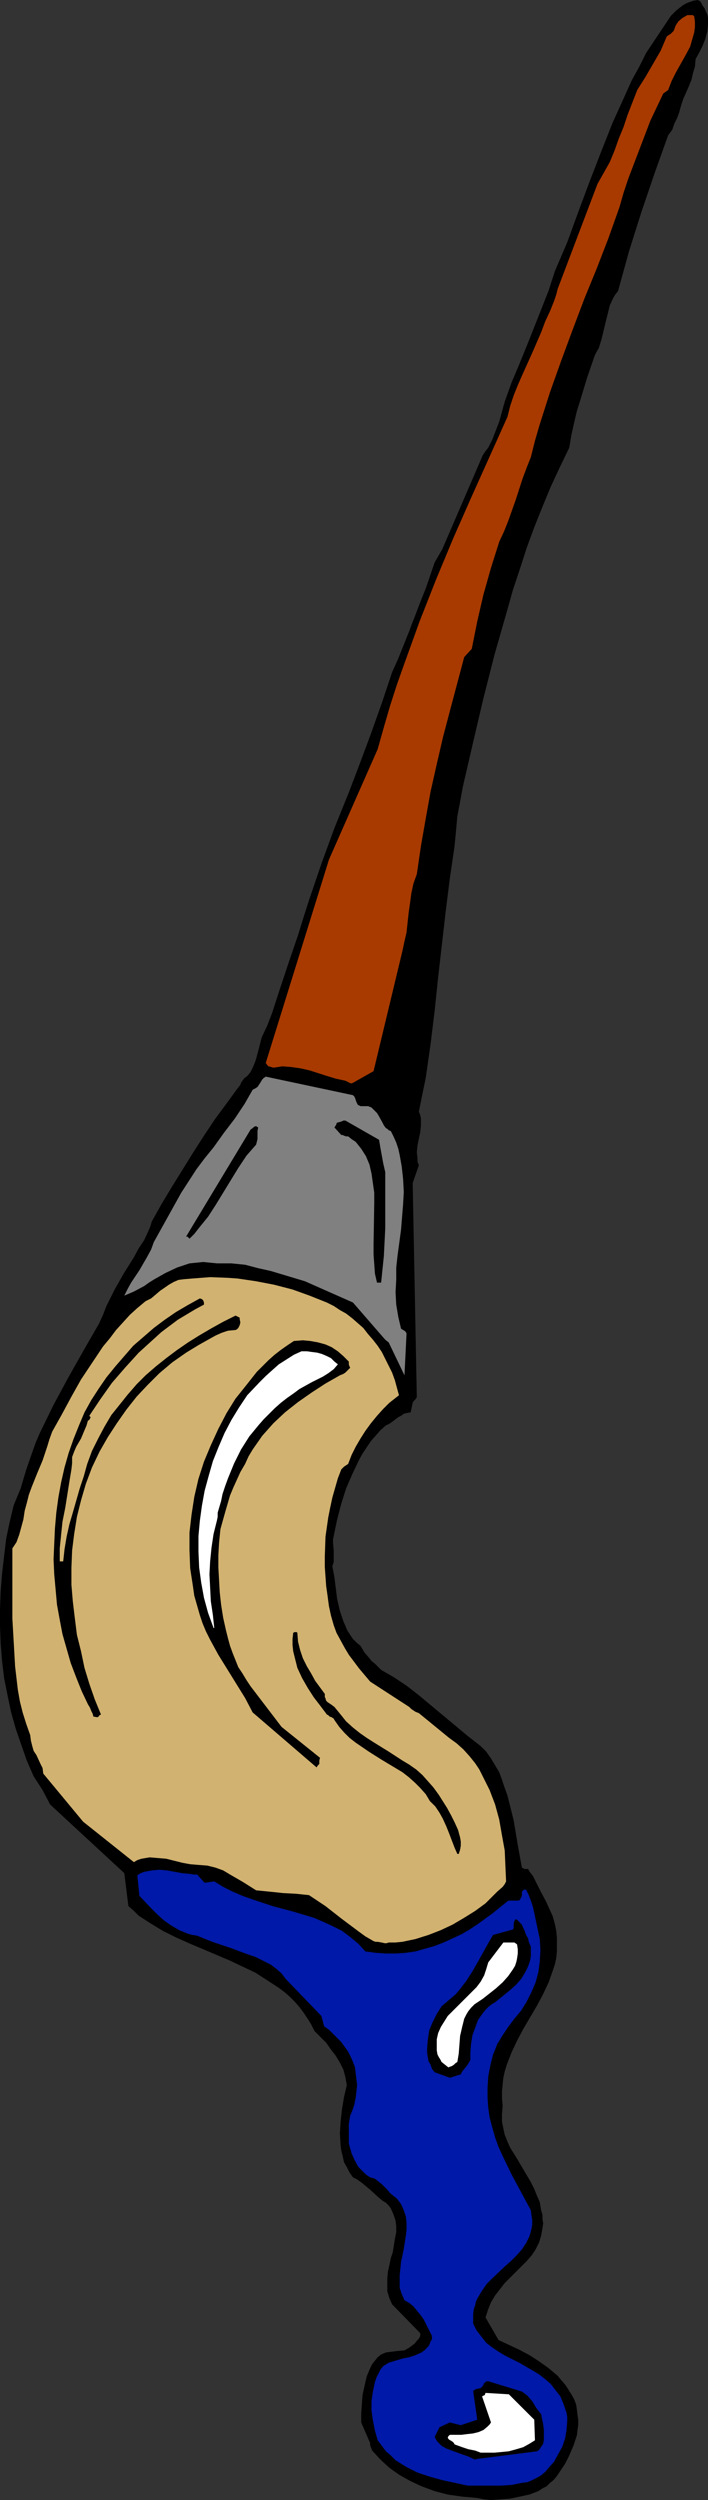
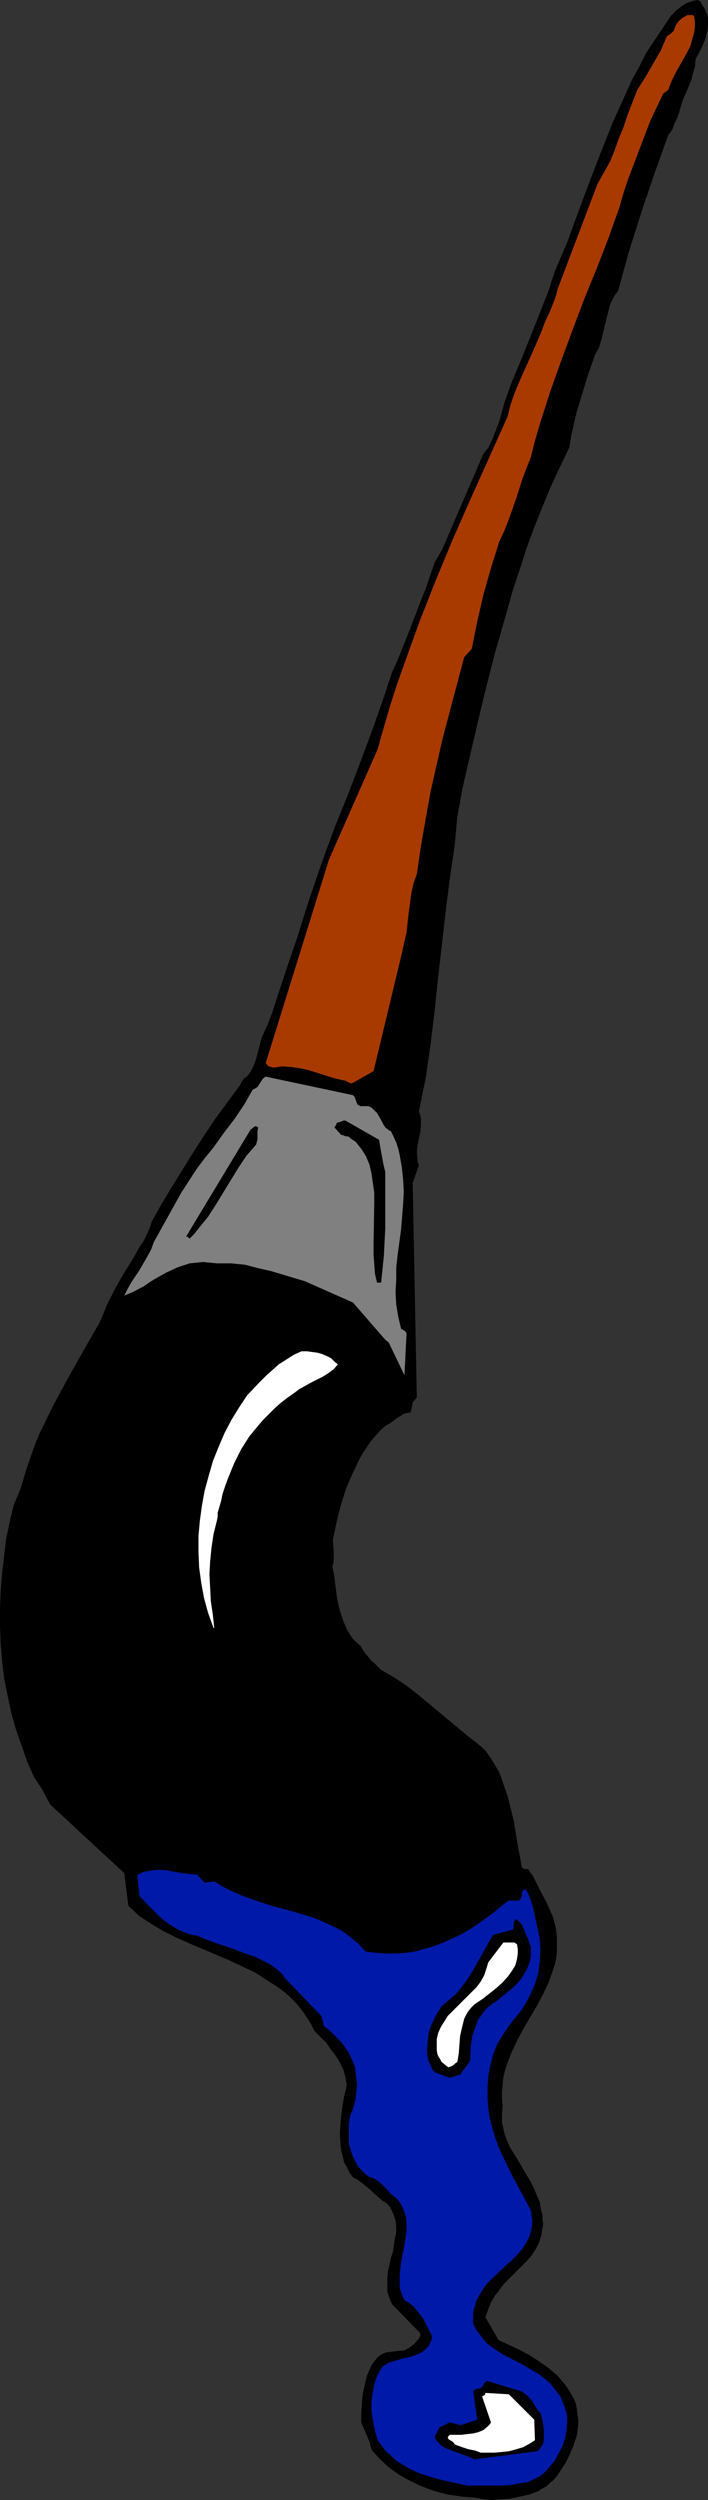
<svg xmlns="http://www.w3.org/2000/svg" xmlns:ns1="http://sodipodi.sourceforge.net/DTD/sodipodi-0.dtd" xmlns:ns2="http://www.inkscape.org/namespaces/inkscape" version="1.0" width="44.093mm" height="155.668mm" id="svg15" ns1:docname="Paintbrush 05.wmf">
  <rect width="100%" height="100%" fill="#333333" stroke="none" />
  <ns1:namedview id="namedview15" pagecolor="#ffffff" bordercolor="#000000" borderopacity="0.25" ns2:showpageshadow="2" ns2:pageopacity="0.0" ns2:pagecheckerboard="0" ns2:deskcolor="#d1d1d1" ns2:document-units="mm" />
  <defs id="defs1">
    <pattern id="WMFhbasepattern" patternUnits="userSpaceOnUse" width="6" height="6" x="0" y="0" />
  </defs>
  <path style="fill:#000000;fill-opacity:1;fill-rule:evenodd;stroke:none" d="m 115.572,588.353 2.263,-0.162 2.263,-0.162 2.263,-0.485 2.263,-0.485 2.101,-0.808 0.97,-0.646 0.97,-0.485 0.808,-0.808 0.808,-0.646 0.808,-0.97 0.647,-0.97 1.293,-1.939 0.97,-1.939 0.97,-2.262 0.808,-2.424 0.162,-1.293 0.162,-1.131 v -1.293 l -0.162,-1.131 -0.162,-1.293 -0.162,-1.131 -0.485,-1.293 -0.647,-1.131 -0.808,-1.293 -0.647,-0.97 -0.97,-1.131 -0.808,-0.97 -2.101,-1.778 -2.263,-1.616 -2.263,-1.454 -2.425,-1.293 -4.849,-2.262 -3.071,-5.333 0.647,-1.939 0.647,-1.616 0.97,-1.616 1.131,-1.454 1.131,-1.454 1.293,-1.293 1.293,-1.293 1.293,-1.293 1.293,-1.293 1.131,-1.293 0.97,-1.454 0.808,-1.616 0.485,-1.616 0.323,-1.778 0.162,-1.131 -0.162,-0.97 v -0.97 l -0.323,-1.131 -0.323,-1.939 -0.647,-1.454 -0.647,-1.616 -0.808,-1.616 -3.233,-5.494 -1.616,-2.585 -0.647,-1.454 -0.647,-1.616 -0.323,-1.454 -0.323,-1.616 v -1.778 l 0.162,-1.939 -0.162,-1.778 v -1.616 l 0.162,-1.616 0.162,-1.616 0.323,-1.454 0.485,-1.616 1.131,-2.909 1.293,-2.747 1.455,-2.747 1.616,-2.747 1.616,-2.747 1.455,-2.747 1.293,-2.747 0.97,-2.747 0.485,-1.454 0.323,-1.454 0.162,-1.616 v -1.616 -1.616 l -0.162,-1.616 -0.323,-1.616 -0.485,-1.778 -0.808,-1.778 -0.808,-1.778 -1.131,-2.101 -0.485,-0.97 -0.485,-0.97 -0.97,-1.939 -0.647,-0.808 -0.485,-0.808 h -0.808 l -0.647,-0.323 -0.647,-3.555 -0.323,-1.778 -0.323,-1.939 -0.647,-3.878 -0.97,-3.878 -0.485,-1.939 -0.647,-1.778 -0.647,-1.939 -0.647,-1.778 -0.97,-1.616 -0.97,-1.616 -1.131,-1.616 -1.293,-1.293 -2.91,-2.262 -2.91,-2.424 -2.91,-2.424 -2.909,-2.424 -2.91,-2.424 -2.91,-2.262 -2.91,-1.939 -3.071,-1.778 -1.455,-1.454 -0.808,-0.646 -0.485,-0.646 -1.131,-1.293 -0.485,-0.808 -0.485,-0.808 -0.97,-0.808 -0.808,-0.808 -0.647,-0.97 -0.647,-0.97 -0.485,-1.131 -0.485,-1.131 -0.808,-2.424 -0.647,-2.747 -0.323,-2.585 -0.323,-2.585 -0.485,-2.585 0.323,-0.97 v -0.808 -1.939 l -0.162,-1.778 v -0.808 l 0.162,-0.808 0.808,-3.878 0.97,-3.717 1.131,-3.555 1.455,-3.393 1.616,-3.393 0.808,-1.454 0.97,-1.454 0.97,-1.454 2.263,-2.585 1.293,-1.131 0.97,-0.485 0.647,-0.485 1.293,-0.97 0.647,-0.323 0.647,-0.485 0.647,-0.162 0.97,-0.162 0.485,-2.262 0.162,-0.323 0.162,-0.162 0.323,-0.323 0.323,-0.485 -0.97,-50.416 1.455,-4.201 -0.323,-0.808 v -0.808 l -0.162,-1.454 0.162,-1.616 0.647,-3.07 0.162,-1.616 v -1.616 l -0.162,-0.808 -0.323,-0.808 0.808,-4.04 0.808,-3.878 1.131,-7.918 0.97,-7.918 0.808,-7.756 1.778,-15.513 0.97,-7.756 1.131,-7.756 0.323,-3.393 0.323,-3.555 0.647,-3.393 0.647,-3.555 2.425,-10.503 2.425,-10.342 2.586,-10.18 2.91,-10.18 1.455,-5.171 1.616,-4.848 1.616,-5.009 1.778,-4.848 1.94,-4.848 1.94,-4.686 2.101,-4.525 2.263,-4.686 0.485,-2.909 0.647,-2.909 0.647,-2.747 0.808,-2.585 1.616,-5.333 1.778,-5.171 0.485,-0.97 0.485,-0.808 0.647,-2.101 0.97,-4.04 0.485,-1.939 0.485,-1.939 0.808,-1.778 0.485,-0.808 0.647,-0.808 1.293,-4.686 1.293,-4.686 2.91,-9.211 3.071,-9.049 3.233,-9.049 0.97,-1.293 0.485,-1.454 0.647,-1.293 0.485,-1.293 0.485,-1.778 0.485,-1.454 1.293,-2.909 0.647,-1.616 0.323,-1.454 0.485,-1.616 0.162,-1.778 0.808,-1.454 0.808,-1.616 0.647,-1.616 0.485,-1.778 0.162,-1.616 V 4.201 L 166.489,3.393 166.165,2.747 165.842,1.939 165.357,1.293 165.034,0.646 164.872,0.485 v -0.162 0 L 164.226,0 v 0 l -0.97,0.162 -0.97,0.323 -0.808,0.323 -0.808,0.485 -1.455,1.131 -1.293,1.293 -0.97,1.454 -0.97,1.454 -0.97,1.454 -0.97,1.454 -1.94,2.909 -1.616,3.232 -1.778,3.232 -1.455,3.232 -3.071,6.787 -2.748,6.948 -2.748,7.11 -2.586,6.948 -2.586,7.11 -2.91,6.787 -1.455,4.525 -1.778,4.525 -3.394,8.564 -1.778,4.363 -1.778,4.201 -1.616,4.525 -1.293,4.686 -0.808,2.101 -0.808,2.101 -0.97,1.939 -0.647,0.808 -0.647,0.97 -9.537,22.138 -1.778,3.07 -2.101,6.14 -1.293,3.232 -1.293,3.393 -0.647,1.616 -0.647,1.778 -1.293,3.232 -1.293,3.232 -1.455,3.232 -2.425,7.272 -2.586,7.272 -2.586,6.948 -2.586,6.787 -3.394,8.403 -3.071,8.403 -2.91,8.564 -1.293,4.04 -1.293,4.201 -2.101,6.14 -2.101,6.302 -1.94,5.979 -1.131,2.909 -1.293,2.747 -0.647,2.585 -0.647,2.424 -0.323,0.97 -0.485,1.131 -0.485,0.97 -0.647,0.808 -0.323,0.323 -0.485,0.323 -0.485,0.646 -0.323,0.485 -0.162,0.485 -0.647,0.808 -2.586,3.555 -2.748,3.717 -2.586,3.878 -2.586,4.04 -5.011,8.08 -2.425,4.04 -2.263,4.04 -0.323,1.131 -0.485,1.131 -0.97,2.101 -1.293,1.939 -1.131,2.101 -2.425,3.878 -2.101,3.717 -1.94,3.878 -0.808,2.101 -0.97,2.101 -3.718,6.464 -3.556,6.302 -3.394,6.302 -3.233,6.625 -0.97,2.262 -0.808,2.262 -1.455,4.201 -1.293,4.363 -0.808,1.939 -0.808,1.939 -0.97,4.04 -0.808,3.878 -0.485,4.04 -0.485,4.201 -0.323,4.04 L 0,378.608 v 4.04 l 0.162,4.201 0.323,4.04 0.485,4.04 0.808,4.04 0.808,3.878 1.131,4.04 1.293,3.717 1.293,3.717 1.616,3.717 2.101,3.232 1.778,3.393 17.457,16.159 0.97,7.756 1.293,1.131 1.131,1.131 2.748,1.778 2.91,1.778 2.91,1.454 3.233,1.454 3.071,1.293 6.466,2.747 3.071,1.454 3.071,1.454 2.748,1.778 2.748,1.778 1.293,0.97 1.293,1.131 1.131,1.131 1.131,1.293 0.97,1.293 0.97,1.454 0.808,1.293 0.808,1.616 1.293,1.293 1.455,1.454 1.131,1.616 1.131,1.454 0.97,1.616 0.808,1.616 0.485,1.778 0.323,1.939 -0.647,2.747 -0.485,2.909 -0.323,2.909 -0.162,2.747 0.162,2.747 0.162,1.293 0.323,1.293 0.323,1.454 0.647,1.131 0.647,1.293 0.808,1.131 0.97,0.485 1.131,0.808 1.94,1.616 1.94,1.778 0.97,0.808 0.808,0.485 0.647,0.646 0.485,0.646 0.647,1.454 0.485,1.454 0.162,1.293 v 1.454 l -0.323,1.616 -0.485,3.07 -0.485,1.454 -0.323,1.616 -0.323,1.454 -0.162,1.616 v 1.616 1.454 l 0.485,1.616 0.647,1.454 6.627,6.787 v 0.646 l -0.323,0.646 -0.485,0.485 -0.485,0.646 -1.293,0.97 -1.131,0.646 -1.778,0.162 -1.293,0.162 -1.293,0.162 -1.131,0.485 -0.808,0.646 -0.647,0.808 -0.647,0.808 -0.485,0.97 -0.808,1.939 -0.485,2.101 -0.485,2.262 -0.162,2.101 -0.162,2.262 v 2.101 l 2.101,4.848 v 0.485 l 0.162,0.485 0.323,0.808 1.94,2.101 2.101,1.939 2.263,1.616 2.586,1.454 2.748,1.293 3.071,1.131 3.071,0.808 3.394,0.485 1.94,0.162 1.616,0.162 1.616,0.323 z" id="path1" />
  <path style="fill:#0019a8;fill-opacity:1;fill-rule:evenodd;stroke:none" d="m 110.076,584.96 h 2.425 5.334 l 2.586,-0.162 2.425,-0.485 1.293,-0.162 1.131,-0.485 0.97,-0.485 1.131,-0.646 0.97,-0.808 0.808,-0.97 1.293,-1.454 0.97,-1.778 0.97,-1.778 0.647,-1.939 0.323,-1.939 0.162,-2.101 v -0.97 l -0.162,-0.97 -0.323,-0.97 -0.323,-0.97 -0.808,-1.939 -1.131,-1.454 -1.131,-1.454 -1.293,-1.131 -1.455,-1.131 -1.616,-0.97 -3.071,-1.778 -3.233,-1.616 -1.616,-0.97 -1.455,-0.97 -1.455,-1.131 -1.131,-1.454 -1.131,-1.454 -0.808,-1.616 v -1.293 -0.97 l 0.162,-1.131 0.323,-0.97 0.162,-0.808 0.485,-0.97 0.97,-1.616 1.131,-1.616 1.293,-1.293 2.91,-2.747 1.455,-1.293 1.293,-1.293 1.293,-1.454 0.97,-1.454 0.808,-1.616 0.485,-1.778 0.162,-0.97 v -1.131 l -0.162,-0.97 -0.162,-1.293 -2.263,-4.201 -2.263,-4.201 -2.101,-4.363 -0.97,-2.101 -0.808,-2.262 -0.647,-2.262 -0.647,-2.424 -0.323,-2.262 -0.162,-2.424 V 491.237 l 0.162,-2.585 0.485,-2.585 0.647,-2.585 0.485,-1.131 0.485,-1.293 1.293,-2.101 1.293,-1.939 1.455,-1.939 1.616,-1.939 1.293,-2.101 1.131,-2.262 0.97,-2.262 0.647,-2.424 0.323,-2.424 0.162,-2.747 -0.162,-2.585 -0.647,-3.07 -0.647,-3.07 -0.323,-1.454 -0.485,-1.454 -0.485,-1.293 -0.647,-1.293 h -0.485 l -0.323,0.323 -0.162,0.162 v 0.323 0.646 l -0.162,0.323 -0.162,0.323 -0.162,0.323 -0.323,0.162 h -0.97 -0.808 -0.485 l -0.323,0.162 -1.616,1.293 -1.778,1.454 -1.778,1.293 -1.778,1.293 -1.94,1.293 -1.94,1.131 -2.101,0.97 -2.101,0.97 -2.101,0.808 -2.263,0.646 -2.263,0.646 -2.263,0.323 -2.263,0.162 h -2.425 l -2.425,-0.162 -2.425,-0.323 -1.616,-1.778 -1.94,-1.616 -1.94,-1.454 -2.263,-1.131 -2.101,-0.97 -2.263,-0.97 -4.849,-1.454 -2.425,-0.646 -2.425,-0.646 -4.849,-1.616 -2.263,-0.808 -2.263,-0.97 -2.263,-1.131 -2.101,-1.293 -2.263,0.323 -1.778,-1.939 h -0.808 l -0.97,-0.162 -1.778,-0.162 -3.556,-0.646 -1.778,-0.162 -1.778,0.162 -0.808,0.162 -0.97,0.162 -0.808,0.323 -0.808,0.485 0.485,4.848 2.748,2.909 1.455,1.454 1.616,1.454 1.616,1.131 1.94,1.131 1.94,0.808 1.131,0.323 1.131,0.162 1.94,0.808 2.101,0.808 3.879,1.293 3.879,1.454 1.94,0.646 1.94,0.97 1.616,0.808 1.293,0.97 1.293,1.131 0.97,1.293 8.405,8.726 0.647,2.424 1.131,0.808 0.97,0.97 0.97,0.97 0.97,0.97 0.808,1.131 0.808,1.131 0.647,1.293 0.485,1.131 0.485,1.293 0.162,1.454 0.162,1.293 0.162,1.454 -0.162,1.454 -0.162,1.454 -0.323,1.616 -0.485,1.454 -0.485,1.131 -0.162,0.97 -0.162,0.97 v 1.939 0.808 1.939 l 0.647,2.262 0.485,1.131 0.485,0.97 0.647,1.131 0.808,0.808 0.97,0.97 0.97,0.646 1.131,0.323 0.808,0.646 0.808,0.646 0.647,0.646 0.647,0.646 0.647,0.808 0.808,0.646 0.808,0.646 0.97,1.293 0.647,1.454 0.485,1.454 0.162,1.454 v 1.616 l -0.162,1.454 -0.485,3.07 -0.323,1.616 -0.323,1.454 -0.162,1.616 -0.162,1.616 v 1.454 1.454 l 0.485,1.454 0.647,1.454 1.131,0.646 0.97,0.808 0.808,0.97 0.808,0.97 0.808,1.131 0.647,1.293 1.293,2.585 v 0.808 l -0.323,0.485 -0.162,0.485 -0.323,0.646 -0.485,0.485 -0.485,0.485 -0.647,0.485 -1.455,0.646 -1.455,0.485 -1.616,0.323 -1.616,0.485 -1.616,0.485 -1.293,0.808 -0.647,0.808 -0.97,1.939 -0.323,0.97 -0.485,2.262 -0.323,2.262 v 2.262 l 0.323,2.262 0.485,2.424 0.647,2.262 0.97,1.293 0.97,1.293 1.131,0.97 1.131,1.131 1.293,0.808 1.293,0.808 1.293,0.646 1.293,0.646 2.91,0.97 2.91,0.808 z" id="path2" />
  <path style="fill:#000000;fill-opacity:1;fill-rule:evenodd;stroke:none" d="m 112.501,578.658 13.901,-1.778 0.485,-0.323 0.323,-0.485 0.323,-0.485 0.323,-0.485 0.162,-0.97 v -1.131 -1.131 l -0.162,-1.293 -0.485,-2.424 -1.131,-1.454 -0.97,-1.616 -1.131,-1.293 -0.647,-0.485 -0.647,-0.485 -7.92,-2.424 h -0.323 l -0.323,0.162 -0.323,0.323 -0.323,0.646 -0.485,0.485 -0.808,0.162 -0.485,0.162 -0.485,0.323 0.97,6.787 -3.879,1.293 -2.586,-0.646 -2.425,1.131 -1.131,2.262 0.323,0.646 0.323,0.485 0.97,0.97 1.131,0.646 1.293,0.485 1.293,0.485 2.748,0.97 1.293,0.646 z" id="path3" />
  <path style="fill:#ffffff;fill-opacity:1;fill-rule:evenodd;stroke:none" d="m 113.148,577.203 h 1.616 1.616 l 1.778,-0.162 1.616,-0.162 1.778,-0.485 1.616,-0.485 1.455,-0.808 1.293,-0.808 -0.162,-4.848 -5.981,-5.979 -5.496,-0.323 -0.162,0.485 -0.647,0.323 2.101,6.14 -0.323,0.485 -0.485,0.485 -0.97,0.808 -1.131,0.485 -1.293,0.323 -1.455,0.162 -1.293,0.162 h -2.748 l -0.323,0.323 -0.162,0.323 0.162,0.323 0.162,0.162 0.808,0.485 0.323,0.323 0.162,0.323 1.778,0.646 1.455,0.485 1.616,0.323 z" id="path4" />
  <path style="fill:#000000;fill-opacity:1;fill-rule:evenodd;stroke:none" d="m 105.874,488.975 2.586,-0.808 0.323,-0.646 0.647,-0.808 0.647,-0.808 0.647,-1.131 v -1.939 l 0.162,-1.939 0.323,-1.939 0.647,-1.778 0.647,-1.778 1.131,-1.616 0.647,-0.808 0.647,-0.646 0.808,-0.646 0.808,-0.485 3.394,-2.747 1.455,-1.293 1.293,-1.454 0.97,-1.616 0.485,-0.97 0.323,-0.808 0.323,-0.97 0.162,-0.97 v -1.131 -1.131 l -0.485,-1.131 -0.162,-0.808 -0.485,-0.808 -0.323,-0.97 -0.323,-0.646 -0.323,-0.808 -0.647,-0.646 -0.647,-0.646 -0.323,0.162 -0.162,0.323 -0.162,0.646 v 0.646 0.323 l -0.162,0.323 -4.688,1.293 -1.131,1.939 -2.425,4.363 -1.293,2.262 -1.455,2.262 -1.616,2.101 -0.97,1.131 -0.97,0.808 -1.131,0.97 -1.131,0.97 -1.131,1.778 -0.97,1.939 -0.808,1.939 -0.323,2.262 -0.162,1.939 v 1.131 l 0.162,0.97 0.162,0.97 0.485,0.808 0.323,0.97 0.647,0.808 z" id="path5" />
  <path style="fill:#ffffff;fill-opacity:1;fill-rule:evenodd;stroke:none" d="m 105.874,486.389 0.485,-0.162 0.485,-0.323 0.323,-0.323 0.485,-0.323 0.323,-1.939 0.162,-2.101 0.162,-2.101 0.485,-2.101 0.485,-1.939 0.485,-0.97 0.485,-0.808 0.647,-0.808 0.808,-0.808 0.97,-0.646 0.97,-0.646 3.071,-2.424 1.616,-1.454 1.293,-1.454 1.131,-1.616 0.485,-0.808 0.323,-0.97 0.162,-0.808 0.162,-1.131 v -0.97 l -0.162,-1.131 -0.162,-0.162 -0.485,-0.323 h -0.647 -1.94 l -3.556,4.686 -0.485,1.616 -0.485,1.454 -0.808,1.454 -0.97,1.293 -1.131,1.131 -1.131,1.131 -1.131,1.131 -2.263,2.262 -1.131,1.131 -0.808,1.293 -0.808,1.293 -0.647,1.454 -0.323,1.454 v 0.808 0.97 0.808 l 0.162,0.97 0.323,0.646 0.323,0.485 0.323,0.646 1.616,1.293 z" id="path6" />
-   <path style="fill:#d1b270;fill-opacity:1;fill-rule:evenodd;stroke:none" d="m 91.488,457.141 h 1.616 l 1.616,-0.162 3.071,-0.646 3.071,-0.97 2.91,-1.131 2.748,-1.293 2.748,-1.616 2.586,-1.616 2.425,-1.778 1.455,-1.454 1.293,-1.293 1.293,-1.131 0.485,-0.646 0.323,-0.646 -0.162,-3.555 -0.162,-3.717 -0.647,-3.555 -0.647,-3.717 -0.97,-3.555 -1.293,-3.393 -0.808,-1.616 -0.808,-1.616 -0.808,-1.616 -0.97,-1.454 -1.293,-1.616 -1.455,-1.616 -1.616,-1.454 -1.778,-1.293 -1.778,-1.454 -1.778,-1.454 -1.778,-1.454 -1.778,-1.454 -0.808,-0.323 -0.485,-0.323 -0.485,-0.323 -0.485,-0.485 -9.213,-5.979 -2.586,-3.07 -2.425,-3.232 -0.97,-1.616 -0.97,-1.778 -0.97,-1.778 -0.647,-1.778 -0.647,-2.262 -0.485,-2.262 -0.323,-2.424 -0.323,-2.262 -0.162,-2.262 -0.162,-2.262 v -2.424 l 0.162,-4.686 0.323,-2.262 0.323,-2.262 0.485,-2.424 0.485,-2.262 0.647,-2.262 0.647,-2.262 0.808,-2.101 0.323,-0.323 0.323,-0.323 0.97,-0.646 0.808,-2.101 0.97,-1.939 1.131,-1.939 1.131,-1.778 1.293,-1.778 1.455,-1.778 1.455,-1.616 1.455,-1.454 2.263,-1.778 -0.485,-1.778 -0.485,-1.778 -0.647,-1.778 -0.808,-1.616 -0.808,-1.616 -0.808,-1.616 -0.97,-1.454 -1.131,-1.454 -1.131,-1.293 -1.131,-1.454 -1.293,-1.131 -1.293,-1.131 -1.455,-1.131 -1.455,-0.808 -1.455,-0.97 -1.616,-0.808 -4.041,-1.616 -4.041,-1.454 -4.364,-1.131 -4.203,-0.808 -4.364,-0.646 -2.263,-0.162 -4.203,-0.162 -2.101,0.162 -2.101,0.162 -1.94,0.162 -1.293,0.162 -1.131,0.485 -1.131,0.646 -2.101,1.454 -1.131,0.97 -0.97,0.808 -1.293,0.646 -1.94,1.616 -1.778,1.616 -1.616,1.778 -1.616,1.778 -1.455,1.939 -1.616,1.939 -2.586,3.878 -2.586,3.878 -2.263,4.04 -2.263,4.201 -2.263,4.04 -0.647,1.778 -0.485,1.616 -1.131,3.393 -1.293,3.07 -1.293,3.232 -0.647,1.778 -0.485,1.939 -0.485,1.778 -0.323,2.101 -0.485,1.778 -0.485,1.778 -0.647,1.778 -0.97,1.454 v 16.482 l 0.323,5.656 0.323,5.656 0.323,2.747 0.323,2.747 0.485,2.747 0.647,2.585 0.808,2.585 0.97,2.747 0.162,1.293 0.323,1.293 0.323,1.131 0.647,0.97 0.97,2.101 0.485,0.97 0.162,1.293 9.375,11.311 11.961,9.534 0.808,-0.485 0.97,-0.323 0.97,-0.162 0.97,-0.162 1.94,0.162 1.94,0.162 1.94,0.485 1.94,0.485 1.778,0.323 1.94,0.162 2.101,0.162 1.94,0.485 1.778,0.646 1.616,0.97 3.071,1.778 3.071,1.939 3.233,0.323 1.616,0.162 1.455,0.162 3.071,0.162 3.071,0.323 1.94,1.293 1.94,1.293 3.718,2.909 3.879,2.909 1.778,1.293 1.94,1.131 0.485,0.162 h 0.485 l 0.97,0.162 0.647,0.162 h 0.485 z" id="path7" />
  <path style="fill:#000000;fill-opacity:1;fill-rule:evenodd;stroke:none" d="m 107.975,436.296 0.323,-0.97 0.162,-0.97 v -0.97 l -0.162,-0.97 -0.485,-1.778 -0.808,-1.778 -0.808,-1.616 -0.97,-1.778 -1.94,-3.07 -1.293,-1.778 -1.293,-1.454 -1.293,-1.454 -1.455,-1.293 -1.616,-1.131 -1.616,-0.97 -3.233,-2.101 -3.394,-2.101 -1.778,-1.131 -1.616,-1.131 -1.616,-1.293 -1.616,-1.454 -1.293,-1.616 -1.455,-1.778 -0.647,-0.485 -0.485,-0.323 -0.485,-0.323 -0.323,-0.323 -0.162,-0.485 v -0.162 l -0.162,-0.162 v -0.808 l -2.263,-3.07 -0.97,-1.778 -0.97,-1.616 -0.97,-1.939 -0.647,-1.939 -0.485,-1.939 -0.162,-2.101 -0.162,-0.162 h -0.323 -0.162 l -0.323,0.162 -0.162,1.454 v 1.454 l 0.162,1.454 0.323,1.293 0.323,1.293 0.323,1.293 1.131,2.424 1.293,2.262 1.455,2.262 1.616,2.101 1.455,1.939 0.323,0.162 0.323,0.323 0.485,0.162 0.485,0.323 0.162,0.323 1.131,1.616 1.131,1.293 1.293,1.293 1.455,1.131 3.071,2.101 3.071,1.939 3.233,1.939 1.616,0.97 1.455,1.131 1.455,1.293 1.293,1.293 1.293,1.454 0.97,1.616 1.293,1.293 0.97,1.454 0.808,1.454 0.808,1.778 0.647,1.616 1.293,3.393 0.647,1.454 z" id="path8" />
  <path style="fill:#000000;fill-opacity:1;fill-rule:evenodd;stroke:none" d="m 74.839,415.451 0.323,-0.323 v -0.808 l 0.162,-0.646 -9.052,-7.272 -7.274,-9.534 -0.97,-1.454 -0.97,-1.616 -0.97,-1.454 -0.647,-1.616 -0.647,-1.616 -0.647,-1.778 -0.485,-1.778 -0.485,-1.939 -0.647,-2.909 -0.485,-3.07 -0.323,-2.909 -0.162,-2.909 -0.162,-2.909 v -2.909 l 0.162,-2.909 0.323,-3.232 1.131,-4.04 1.131,-3.878 0.808,-1.939 0.808,-1.778 0.808,-1.778 1.131,-1.939 0.808,-1.778 0.97,-1.616 1.131,-1.616 1.131,-1.616 1.293,-1.454 1.293,-1.454 2.748,-2.585 3.071,-2.424 3.233,-2.262 3.233,-2.101 3.394,-1.939 0.808,-0.323 0.485,-0.323 0.808,-0.808 0.323,-0.323 -0.162,-0.323 -0.162,-0.485 v -0.646 l -1.293,-1.293 -1.293,-1.131 -1.455,-0.97 -1.455,-0.646 -1.778,-0.485 -1.778,-0.323 -1.778,-0.162 -2.101,0.162 -1.455,0.97 -1.616,1.131 -1.455,1.131 -1.455,1.293 -1.293,1.293 -1.455,1.454 -2.425,3.07 -2.586,3.232 -2.101,3.393 -1.94,3.717 -1.778,3.878 -1.616,3.878 -1.293,4.04 -0.97,4.201 -0.647,4.201 -0.485,4.201 v 4.201 l 0.162,4.201 0.323,2.101 0.323,2.101 0.323,2.262 0.647,2.262 0.647,2.262 0.647,1.939 0.808,1.939 0.97,1.939 1.94,3.555 2.101,3.393 2.101,3.393 2.101,3.393 1.778,3.393 15.032,12.927 z" id="path9" />
  <path style="fill:#000000;fill-opacity:1;fill-rule:evenodd;stroke:none" d="m 22.953,404.139 0.162,-0.162 v 0 h 0.162 v -0.162 l 0.162,-0.162 0.323,-0.162 -1.455,-3.555 -1.293,-3.717 -1.131,-3.717 -0.808,-3.878 -0.97,-3.878 -0.485,-3.878 -0.485,-4.04 -0.323,-3.878 v -4.04 l 0.162,-4.04 0.485,-3.878 0.647,-4.04 0.97,-3.878 1.131,-3.878 1.455,-3.878 1.778,-3.717 1.94,-3.393 2.101,-3.232 2.263,-3.232 2.425,-3.07 2.586,-2.747 2.748,-2.747 3.071,-2.585 3.233,-2.262 2.91,-1.778 2.586,-1.454 1.455,-0.808 1.455,-0.646 1.455,-0.485 1.778,-0.162 0.323,-0.162 0.323,-0.323 0.323,-0.646 0.162,-0.646 -0.162,-0.808 v -0.323 l -0.323,-0.162 -0.323,-0.162 -0.323,-0.162 -2.91,1.454 -2.91,1.616 -2.748,1.616 -2.586,1.616 -2.586,1.778 -2.586,1.939 -2.425,1.939 -2.425,2.101 -2.101,2.101 -2.101,2.424 -1.94,2.424 -1.94,2.424 -1.616,2.747 -1.455,2.747 -1.455,2.909 -1.131,3.07 -0.808,2.909 -0.97,2.909 -1.616,5.656 -0.808,2.747 -0.647,2.909 -0.485,2.909 -0.323,2.909 H 14.063 v -3.07 l 0.323,-3.232 0.323,-3.07 0.647,-3.232 0.97,-6.14 0.485,-2.909 0.162,-1.454 v -1.454 l 0.485,-1.293 0.485,-1.131 1.131,-1.939 0.808,-1.939 0.485,-1.131 0.323,-1.131 0.323,-0.162 0.162,-0.323 0.162,-0.323 -0.162,-0.162 -0.162,-0.162 2.586,-3.878 2.748,-3.878 3.071,-3.555 3.233,-3.555 3.556,-3.232 1.778,-1.616 3.879,-2.909 4.041,-2.424 2.101,-1.131 v -0.485 l -0.162,-0.485 -0.323,-0.323 -0.485,-0.162 -2.91,1.616 -2.748,1.616 -2.586,1.778 -2.586,1.939 -2.425,2.101 -2.425,2.101 -2.101,2.424 -2.101,2.424 -2.101,2.585 -1.778,2.585 -1.778,2.747 -1.616,2.909 -1.293,3.07 -1.293,3.232 -1.131,3.232 -0.97,3.393 -0.808,3.555 -0.647,3.555 -0.485,3.555 -0.323,3.717 -0.162,3.555 -0.162,3.717 0.162,3.555 0.323,3.555 0.323,3.555 0.647,3.555 0.647,3.393 0.97,3.393 0.97,3.393 1.293,3.393 1.293,3.232 1.455,3.07 0.485,0.808 0.323,0.808 0.323,0.646 0.162,0.646 z" id="path10" />
  <path style="fill:#ffffff;fill-opacity:1;fill-rule:evenodd;stroke:none" d="m 50.431,383.133 -0.323,-3.07 -0.485,-3.232 -0.162,-3.232 -0.162,-3.07 0.162,-3.07 0.323,-3.232 0.485,-3.232 0.808,-3.232 0.162,-0.808 v -0.97 l 0.808,-2.747 0.162,-0.808 0.162,-0.808 0.647,-1.939 0.647,-1.778 1.455,-3.555 1.616,-3.232 1.94,-3.07 2.263,-2.747 1.131,-1.293 1.293,-1.293 1.293,-1.293 1.455,-1.293 1.455,-1.131 1.616,-1.131 1.293,-0.97 1.455,-0.808 1.455,-0.808 2.586,-1.293 1.293,-0.808 1.293,-0.97 0.97,-1.131 -0.808,-0.646 -0.808,-0.808 -0.97,-0.485 -1.131,-0.485 -1.131,-0.323 -1.293,-0.162 -1.131,-0.162 h -1.293 l -1.778,0.808 -1.778,1.131 -1.778,1.131 -1.455,1.293 -1.616,1.454 -1.455,1.454 -2.91,3.07 -1.94,2.909 -1.778,2.909 -1.616,3.07 -1.455,3.393 -1.293,3.232 -0.97,3.393 -0.97,3.555 -0.647,3.555 -0.485,3.555 -0.323,3.555 v 3.717 l 0.162,3.717 0.485,3.555 0.647,3.555 0.97,3.555 1.293,3.555 z" id="path11" />
  <path style="fill:#808080;fill-opacity:1;fill-rule:evenodd;stroke:none" d="m 95.206,323.667 0.485,-9.857 -0.162,-0.323 -0.323,-0.323 -0.323,-0.162 -0.485,-0.323 -0.647,-2.747 -0.485,-2.909 -0.162,-2.909 0.162,-2.909 v -2.909 l 0.323,-2.909 0.808,-5.979 0.485,-5.979 0.162,-2.909 -0.162,-3.07 -0.323,-2.909 -0.485,-2.747 -0.323,-1.454 -0.485,-1.454 -0.647,-1.454 -0.647,-1.293 h -0.162 l -0.323,-0.162 -0.323,-0.323 -0.323,-0.162 -0.485,-0.646 -0.323,-0.646 -0.808,-1.454 -0.485,-0.808 -0.647,-0.646 -0.647,-0.646 -0.808,-0.323 h -1.778 l -0.323,-0.162 -0.323,-0.162 -0.323,-0.646 -0.162,-0.485 -0.162,-0.485 -0.162,-0.323 -0.323,-0.323 -20.528,-4.363 -0.485,0.323 -0.323,0.323 -0.485,0.808 -0.647,0.97 -0.485,0.323 -0.647,0.323 -1.94,3.393 -2.263,3.393 -2.586,3.393 -2.425,3.393 -2.101,2.585 -1.94,2.585 -1.778,2.747 -1.778,2.747 -3.233,5.817 -3.233,5.817 -0.647,1.778 -0.97,1.778 -1.778,3.07 -0.97,1.454 -0.97,1.454 -0.808,1.454 -0.808,1.616 1.131,-0.485 1.131,-0.485 2.425,-1.293 1.131,-0.808 1.293,-0.808 2.586,-1.454 2.748,-1.293 1.455,-0.485 1.455,-0.485 1.616,-0.162 1.616,-0.162 1.616,0.162 1.616,0.162 h 1.616 1.778 l 1.616,0.162 1.616,0.162 3.071,0.808 2.91,0.646 8.082,2.424 11.315,5.009 7.435,8.564 0.323,0.323 0.647,0.485 z" id="path12" />
  <path style="fill:#000000;fill-opacity:1;fill-rule:evenodd;stroke:none" d="m 88.902,301.852 h 0.808 l 0.647,-6.302 0.323,-6.464 v -6.464 -6.787 l -0.485,-2.101 -0.323,-1.778 -0.323,-1.778 -0.323,-1.939 -7.92,-4.525 H 80.82 l -0.323,0.162 -0.485,0.162 -0.647,0.162 -0.162,0.162 v 0.162 l -0.162,0.323 -0.323,0.485 1.616,1.778 h 0.323 l 0.323,0.162 0.485,0.162 h 0.485 l 0.808,0.646 0.97,0.646 0.647,0.808 0.647,0.808 1.131,1.778 0.808,1.939 0.485,2.101 0.323,2.262 0.323,2.262 v 2.424 l -0.162,9.695 v 2.424 l 0.162,2.262 0.162,2.262 0.485,2.101 z" id="path13" />
-   <path style="fill:#000000;fill-opacity:1;fill-rule:evenodd;stroke:none" d="m 44.612,291.51 1.131,-1.131 1.131,-1.454 2.101,-2.585 1.778,-2.747 1.778,-2.909 1.778,-2.909 1.778,-2.909 1.94,-2.909 1.131,-1.293 1.131,-1.293 0.323,-1.293 v -0.97 -0.97 l 0.162,-0.808 -0.323,-0.162 -0.162,-0.162 -0.485,0.162 -0.323,0.323 -0.485,0.323 -15.194,25.208 h 0.323 l 0.162,0.162 0.162,0.162 z" id="path14" />
+   <path style="fill:#000000;fill-opacity:1;fill-rule:evenodd;stroke:none" d="m 44.612,291.51 1.131,-1.131 1.131,-1.454 2.101,-2.585 1.778,-2.747 1.778,-2.909 1.778,-2.909 1.778,-2.909 1.94,-2.909 1.131,-1.293 1.131,-1.293 0.323,-1.293 v -0.97 -0.97 l 0.162,-0.808 -0.323,-0.162 -0.162,-0.162 -0.485,0.162 -0.323,0.323 -0.485,0.323 -15.194,25.208 h 0.323 z" id="path14" />
  <path style="fill:#a83a00;fill-opacity:1;fill-rule:evenodd;stroke:none" d="m 83.083,254.829 4.849,-2.747 6.789,-28.278 0.485,-2.262 0.485,-2.101 0.485,-4.525 0.323,-2.262 0.323,-2.424 0.485,-2.262 0.808,-2.262 0.97,-6.625 1.131,-6.464 1.131,-6.302 1.455,-6.464 1.455,-6.302 1.616,-6.14 3.394,-12.766 1.778,-1.939 1.293,-6.464 1.455,-6.302 1.778,-6.302 1.94,-6.14 1.131,-2.424 0.97,-2.424 1.778,-5.009 1.616,-5.009 0.97,-2.585 0.97,-2.424 0.97,-3.878 1.131,-3.878 2.425,-7.595 2.586,-7.272 2.748,-7.433 2.748,-7.272 2.91,-7.11 2.748,-7.11 2.586,-7.272 0.97,-3.393 1.131,-3.393 2.586,-6.787 1.293,-3.393 1.293,-3.393 1.455,-3.07 1.455,-3.07 0.162,-0.323 0.485,-0.323 0.647,-0.485 0.808,-2.101 0.97,-1.939 2.263,-4.04 1.131,-2.101 0.323,-1.131 0.323,-1.131 0.323,-1.131 0.162,-1.293 V 5.171 l -0.162,-1.293 -0.323,-0.323 h -0.808 -0.485 l -1.131,0.646 -0.97,0.808 -0.647,0.97 -0.485,1.293 -0.323,0.323 -0.323,0.323 -0.485,0.323 -0.485,0.323 -1.455,3.393 -1.778,3.07 -1.778,3.07 -1.94,3.07 -1.131,2.909 -1.131,2.909 -0.97,2.909 -1.131,2.747 -0.97,2.747 -1.131,2.747 -1.455,2.585 -1.455,2.585 -9.375,24.723 -0.323,1.293 -0.485,1.454 -0.97,2.424 -1.131,2.424 -0.97,2.585 -2.101,4.848 -2.263,5.009 -1.131,2.585 -0.97,2.424 -0.808,2.424 -0.647,2.585 -8.567,19.068 -4.203,9.534 -4.041,9.695 -3.879,9.857 -3.556,9.857 -1.778,5.009 -1.616,5.009 -1.455,5.009 -1.455,5.171 -11.476,26.016 -14.871,47.831 0.323,0.485 0.323,0.323 0.647,0.162 0.485,0.162 1.131,-0.162 0.97,-0.162 2.101,0.162 2.263,0.323 2.101,0.485 4.041,1.293 2.101,0.646 2.263,0.485 0.323,0.162 0.323,0.162 0.647,0.323 z" id="path15" />
</svg>